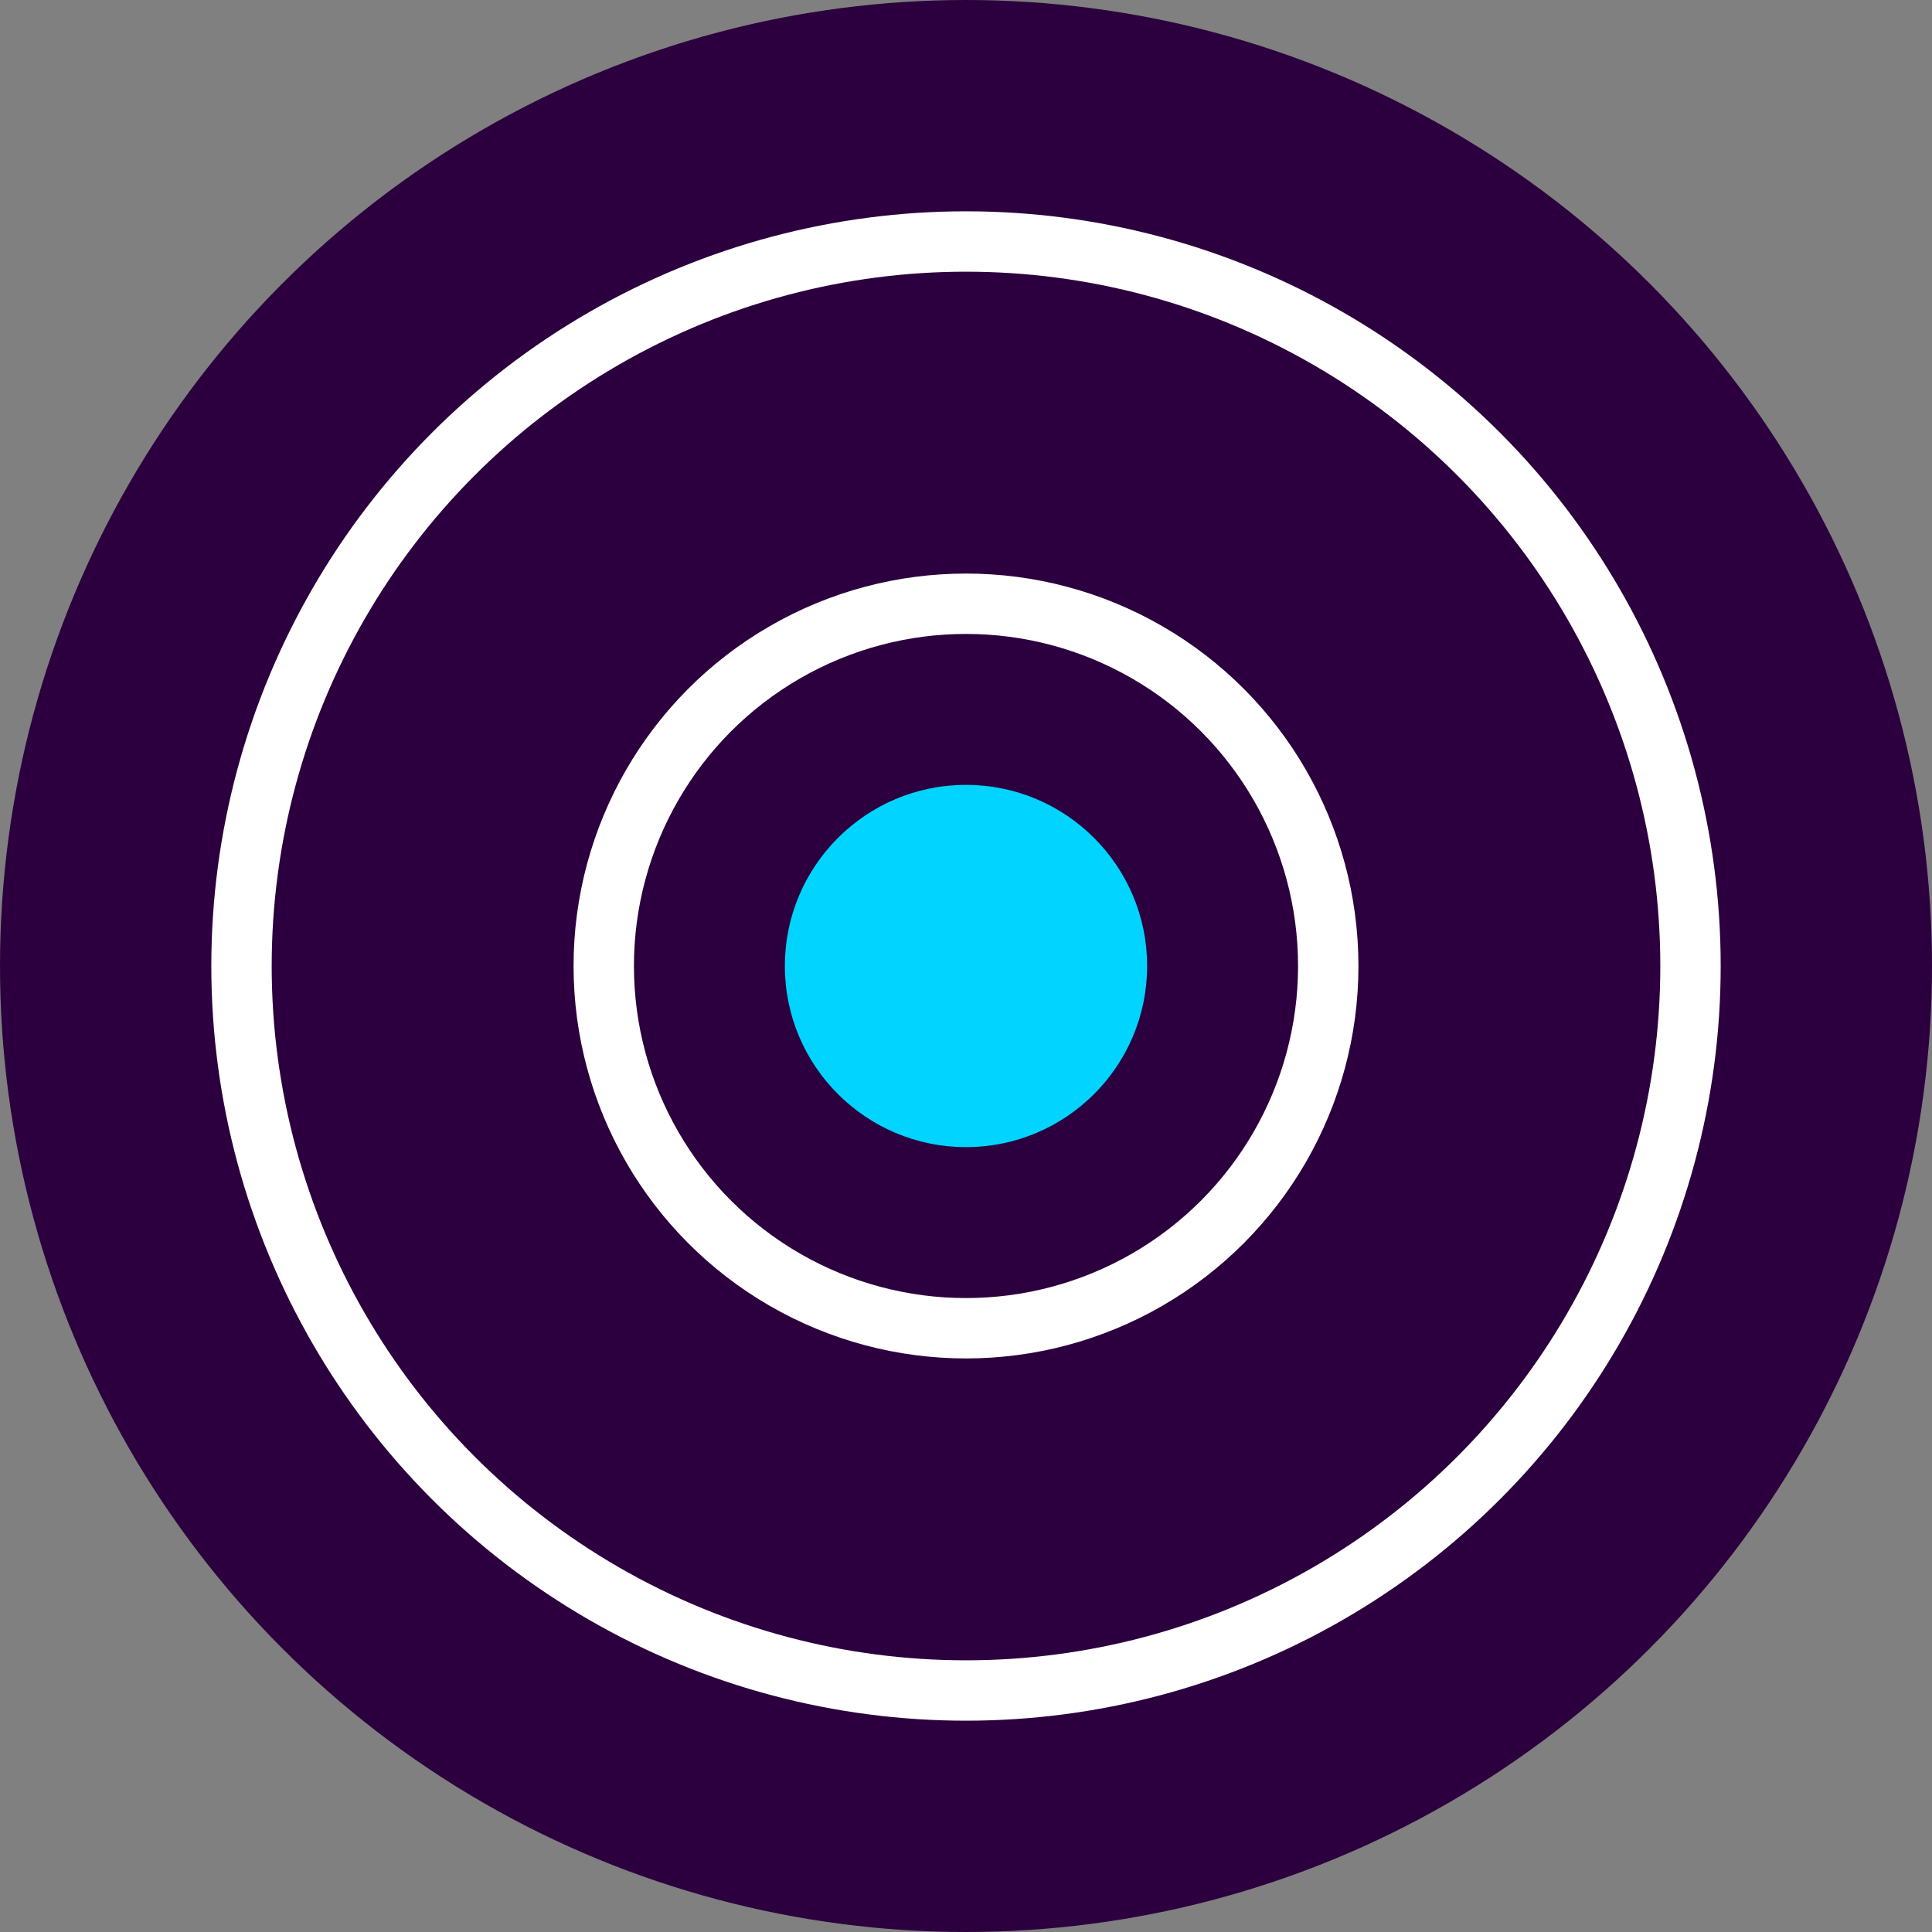
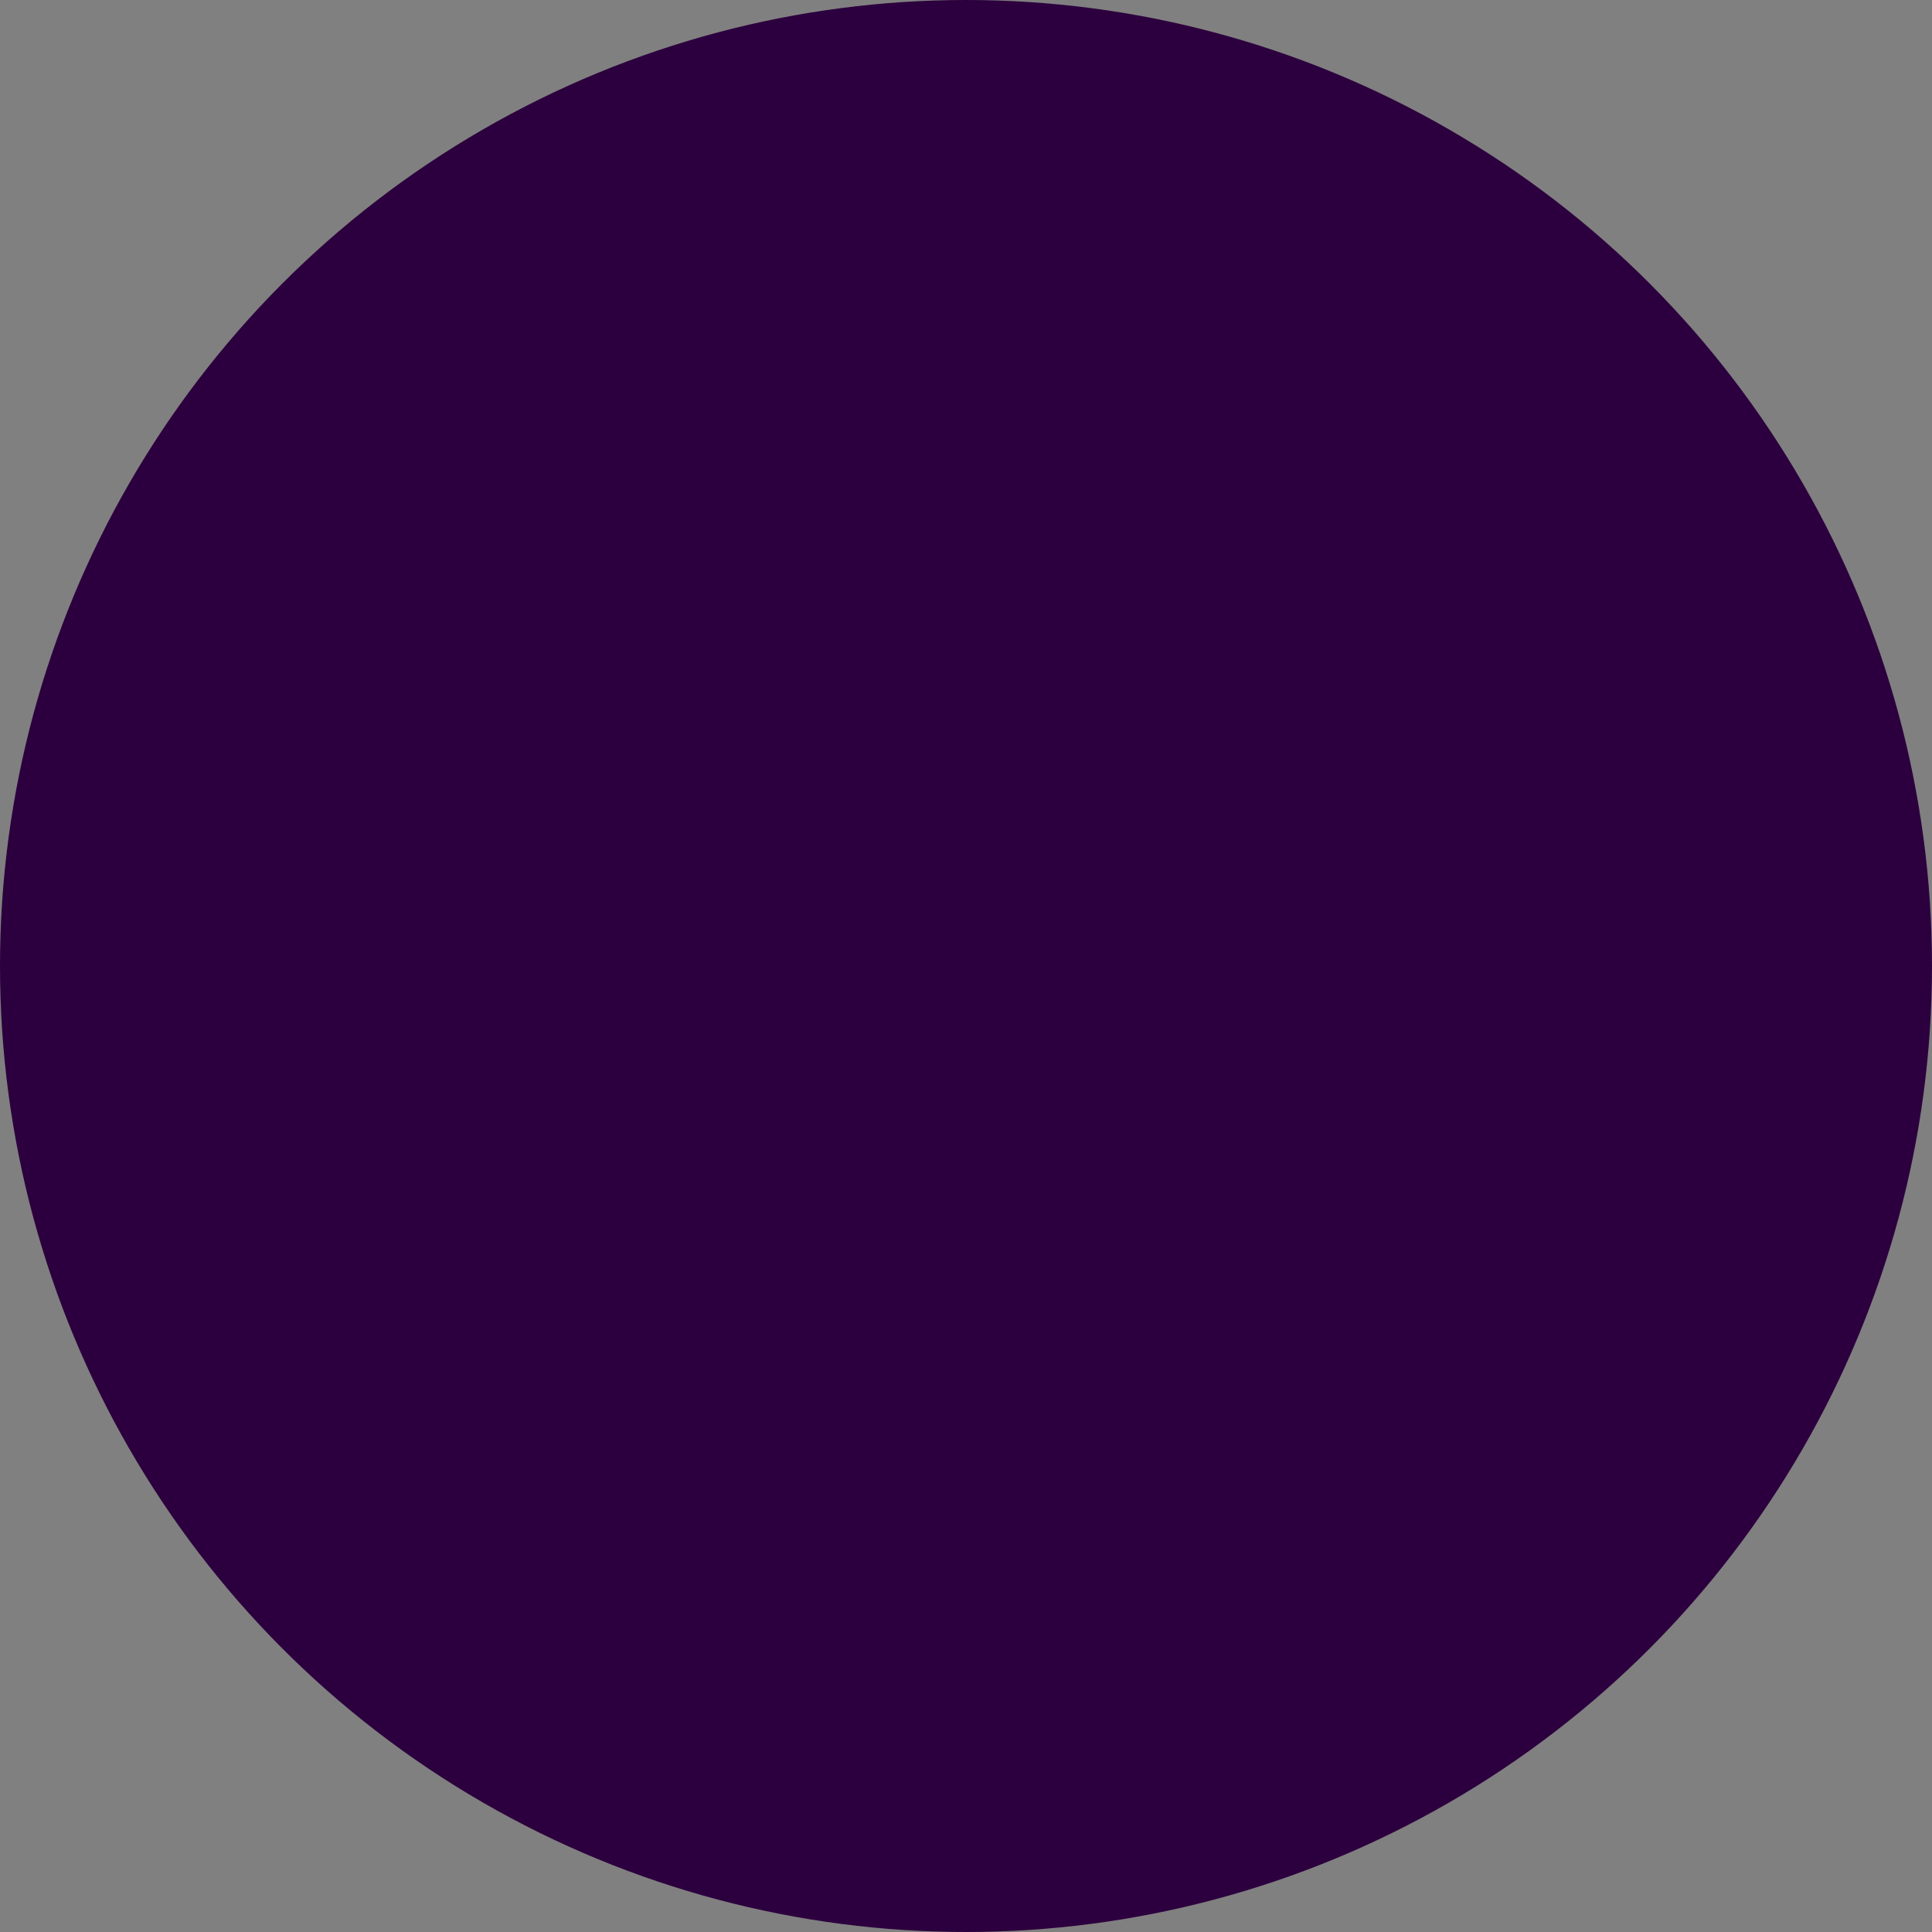
<svg xmlns="http://www.w3.org/2000/svg" width="32" height="32" viewBox="0 0 32 32" fill="none">
  <rect x="0" y="0" width="32" height="32" fill="#808080" stroke="none" />
  <circle cx="16" cy="16" r="16" fill="#2C003E" />
-   <circle cx="16" cy="16" r="12" fill="#2C003E" stroke="white" stroke-width="1" />
-   <circle cx="16" cy="16" r="6" fill="#2C003E" stroke="white" stroke-width="1" />
-   <circle cx="16" cy="16" r="3" fill="#00D4FF" />
</svg>